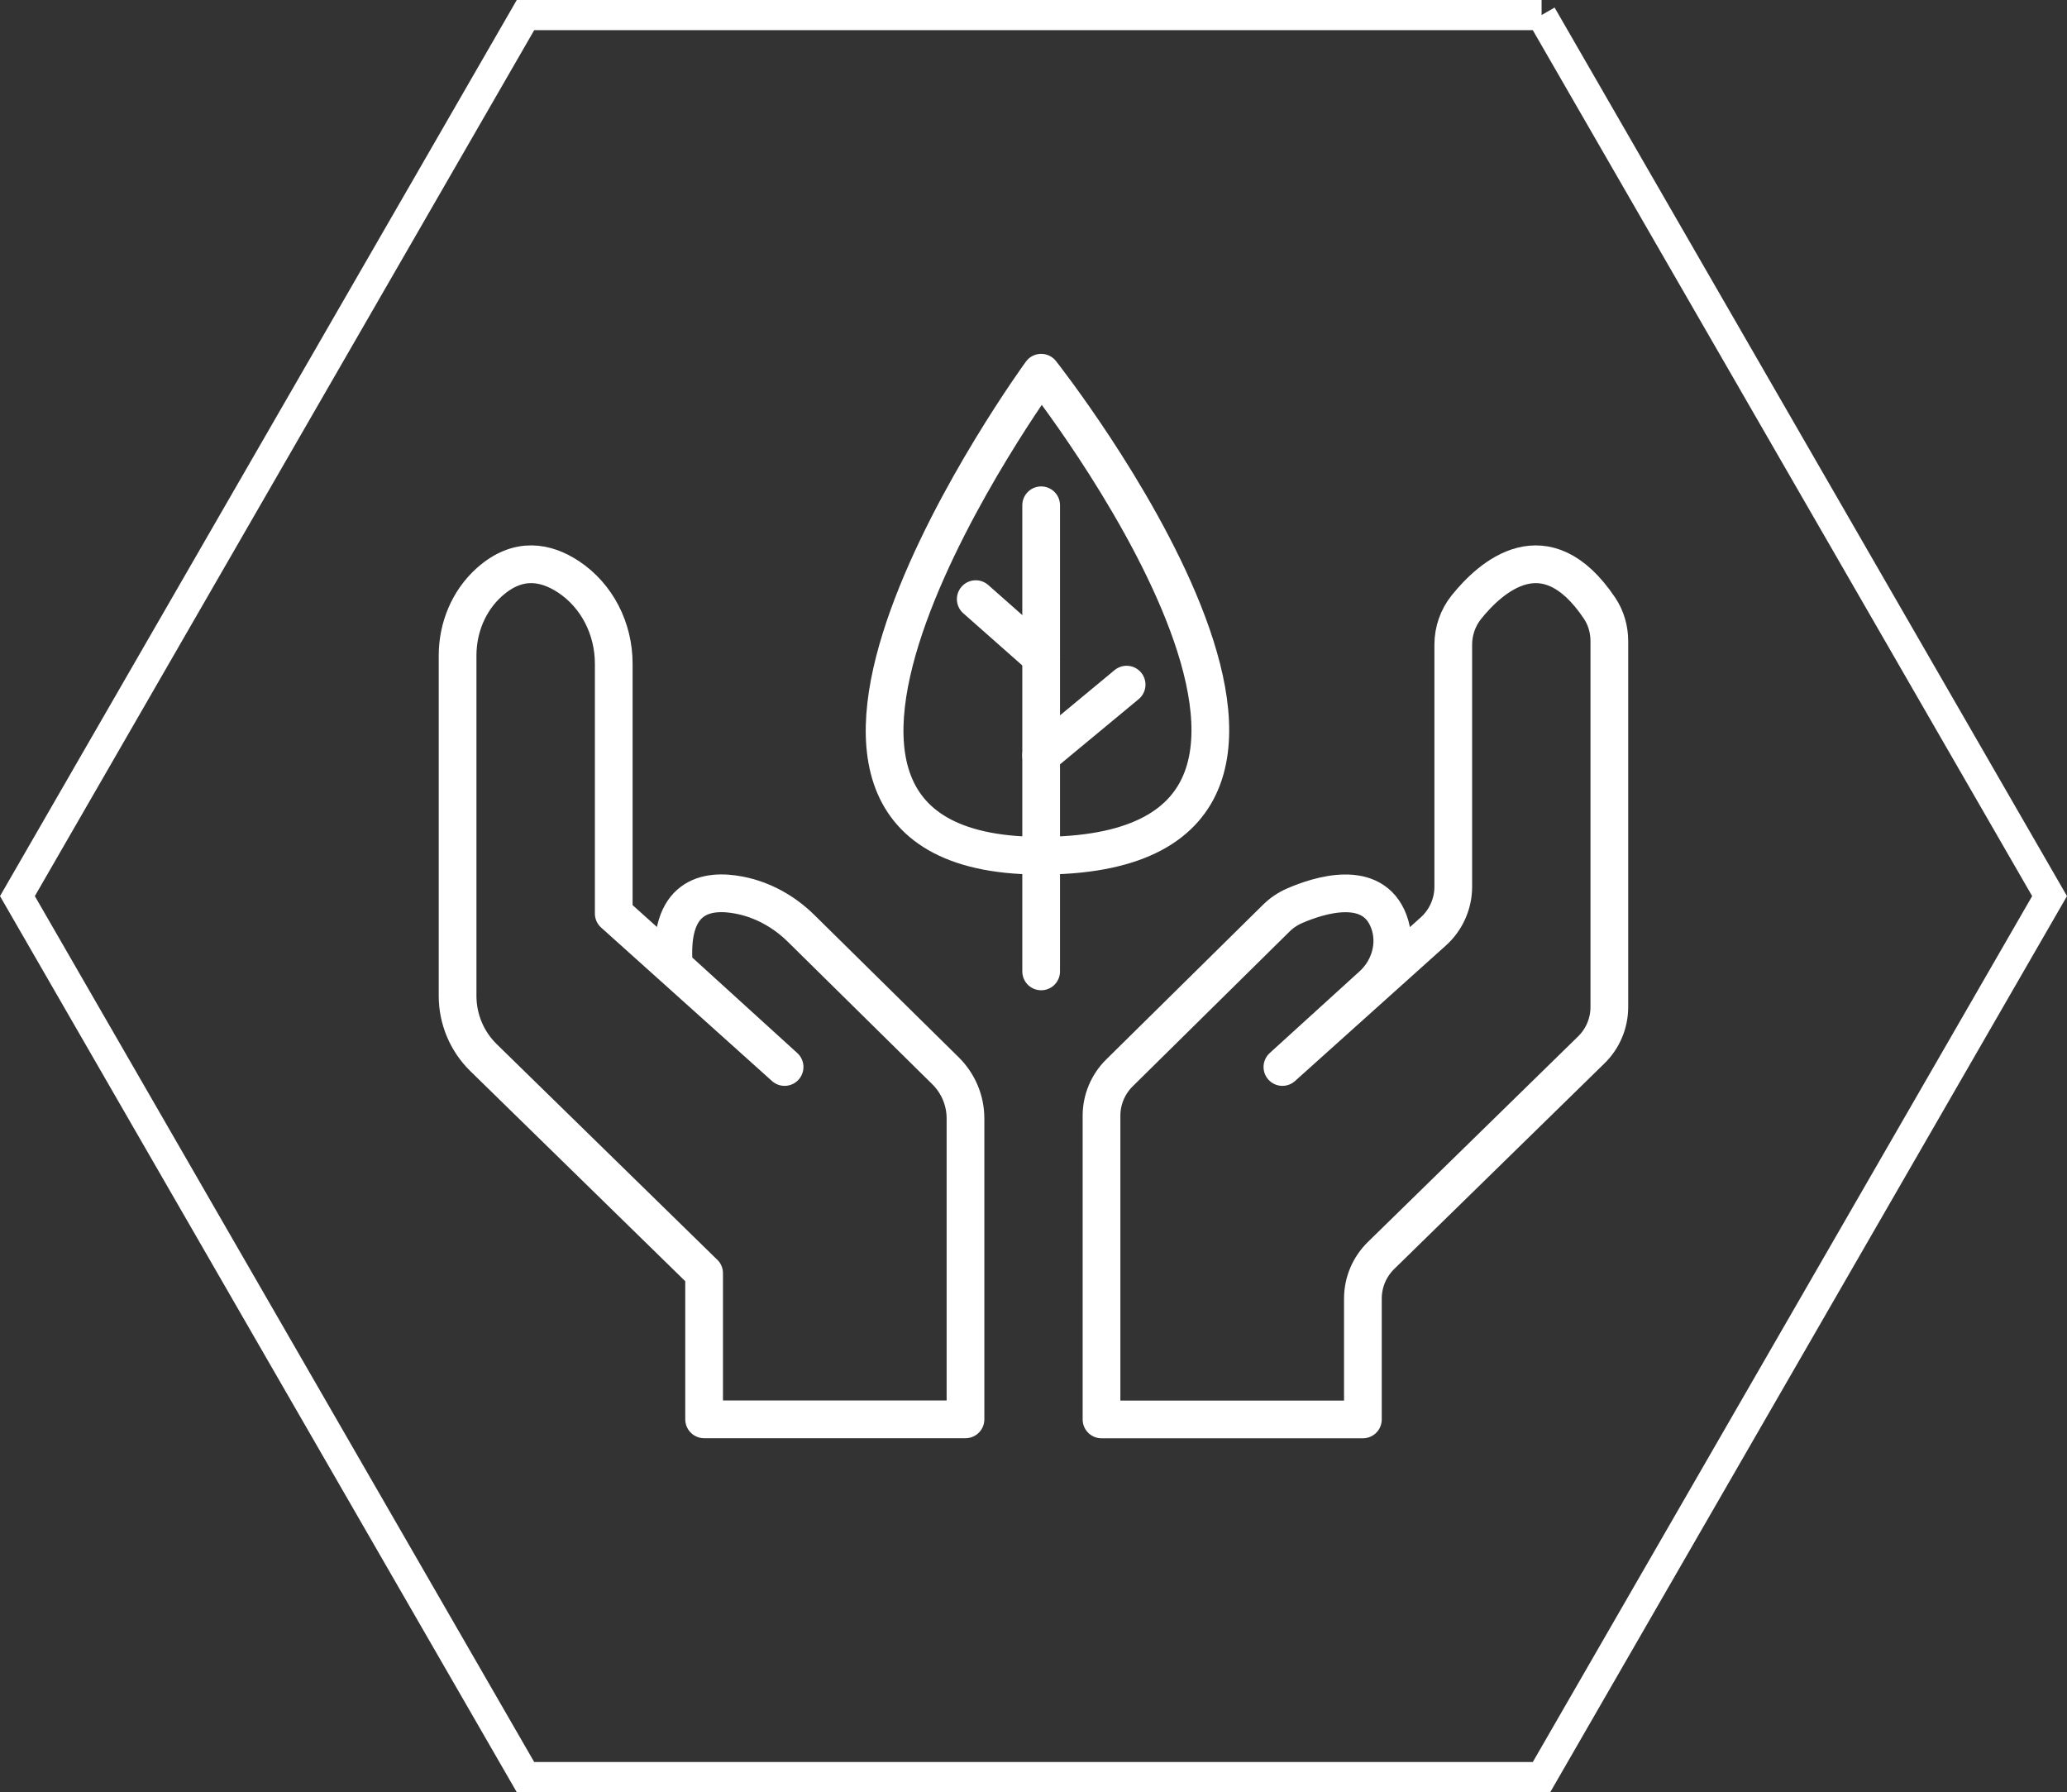
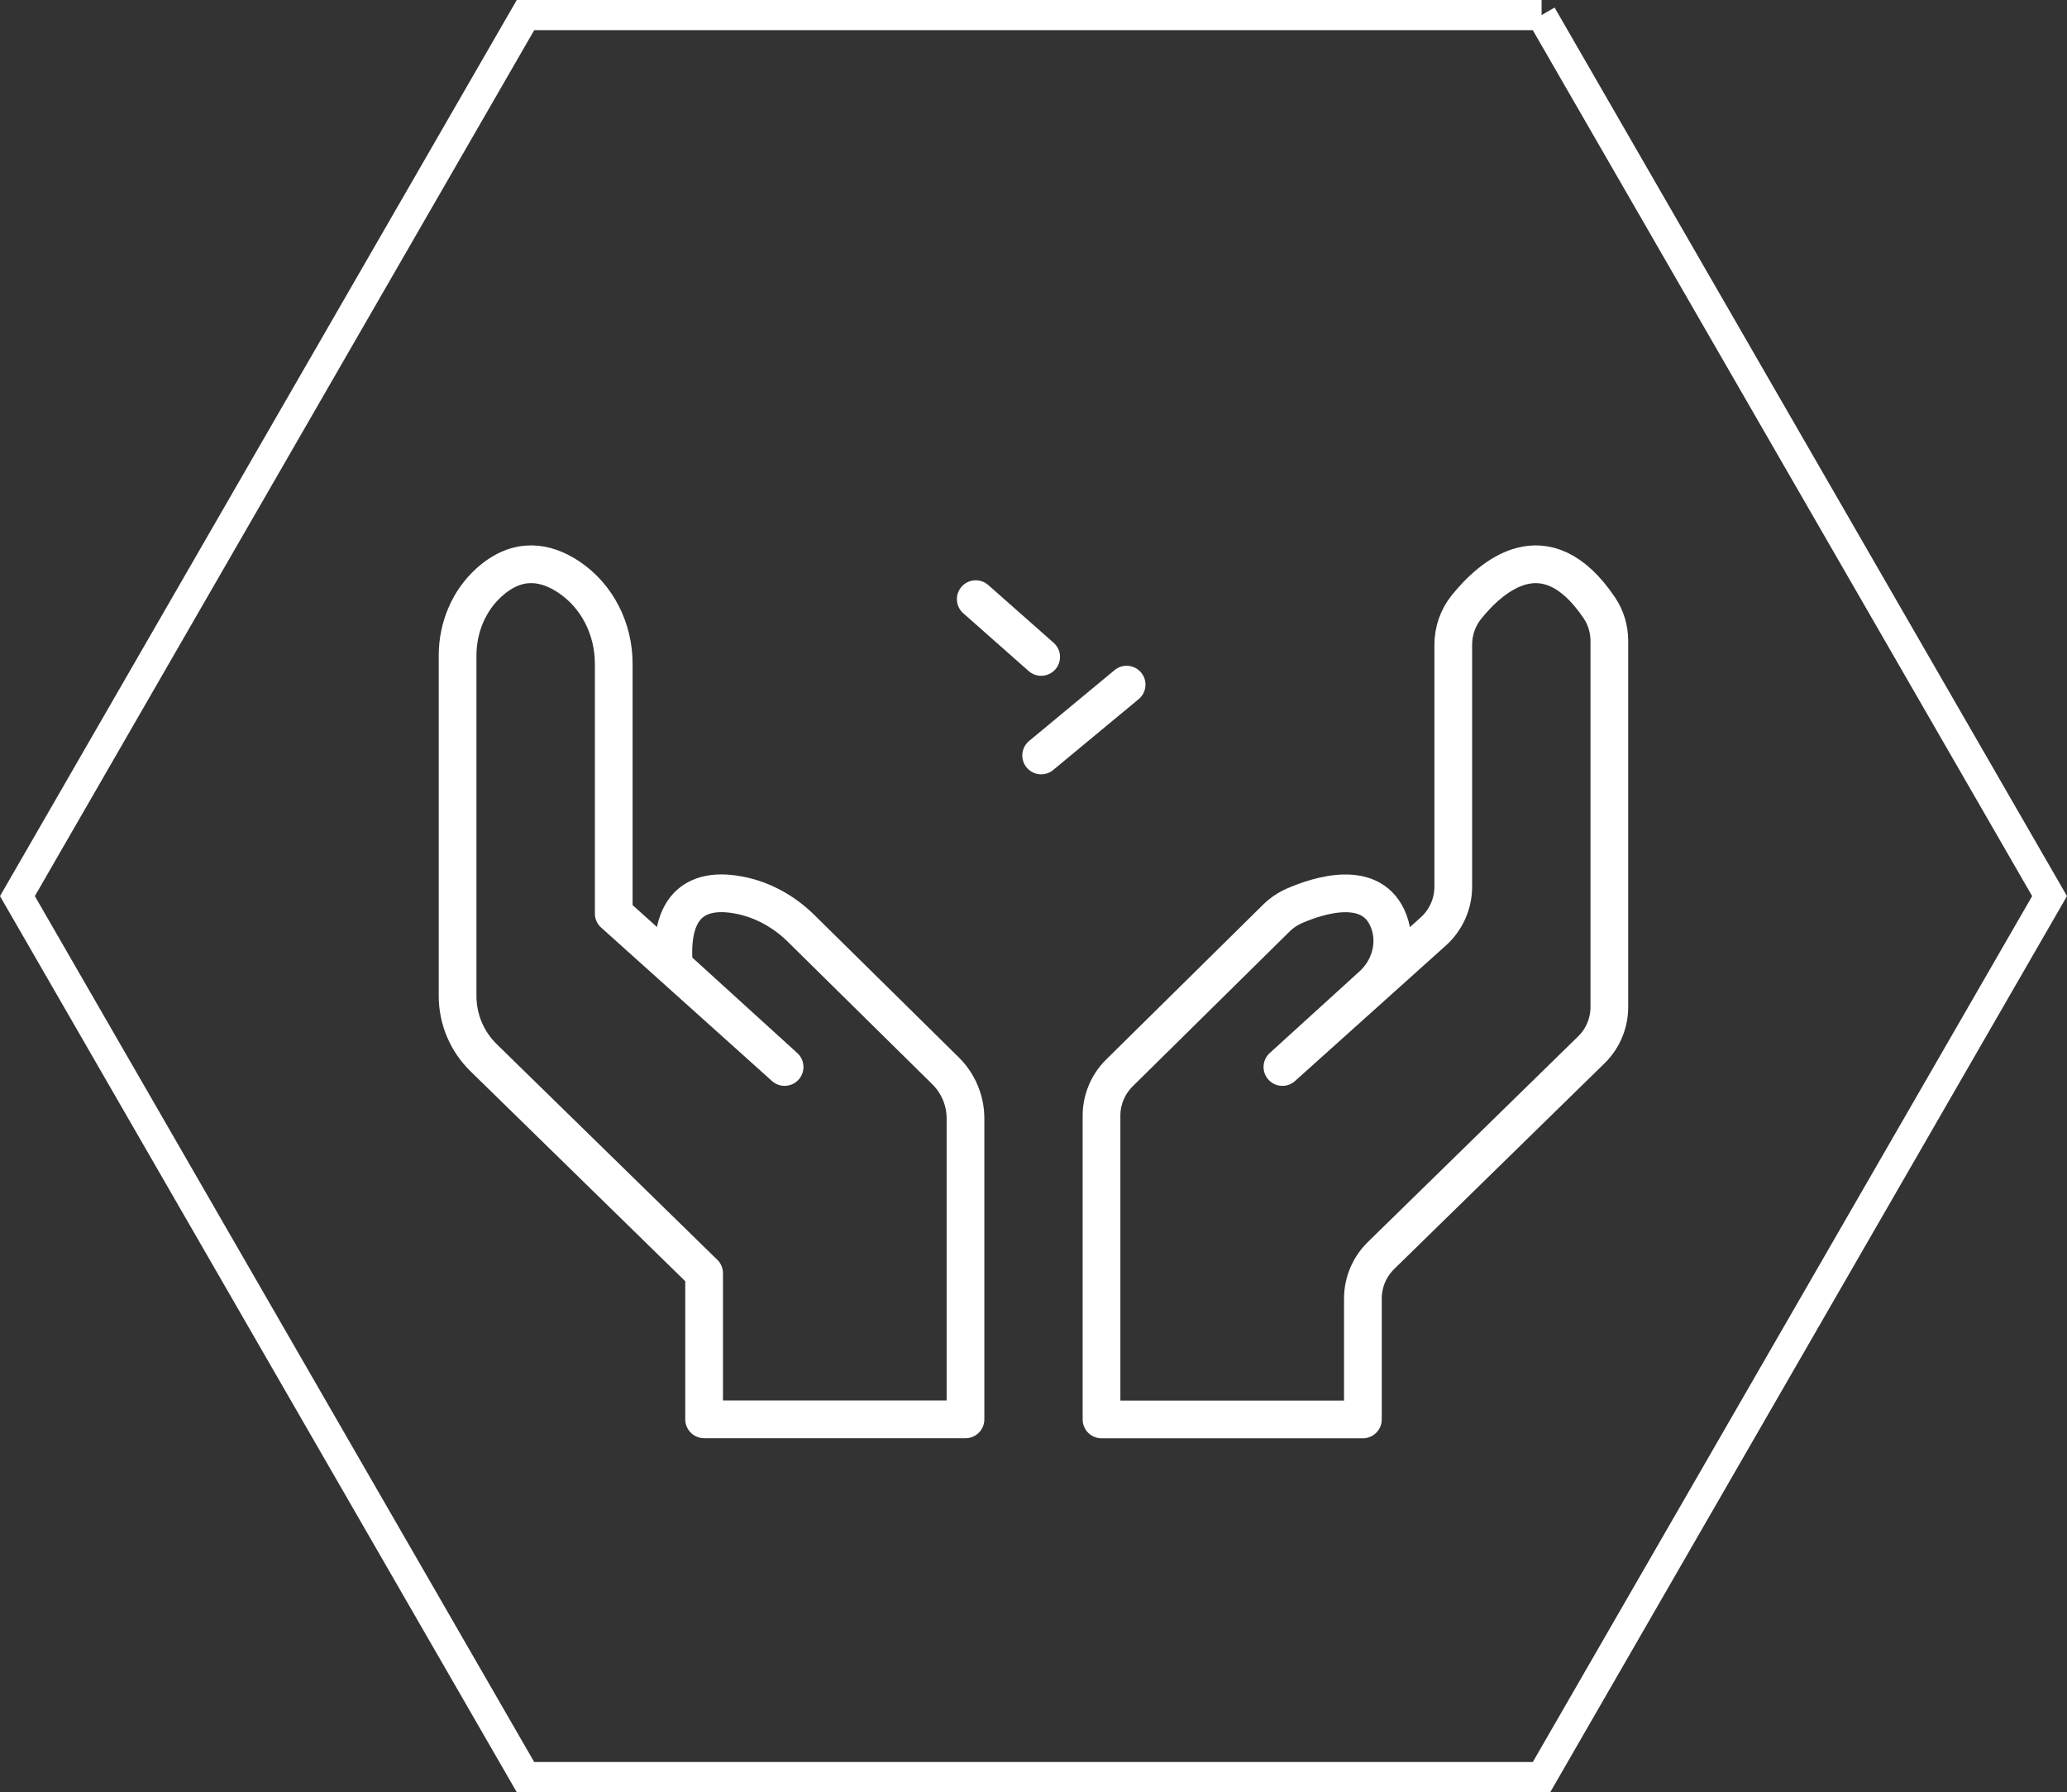
<svg xmlns="http://www.w3.org/2000/svg" id="Ebene_2" data-name="Ebene 2" viewBox="0 0 274.01 237.53">
  <rect x="0" y="0" width="274.01" height="237.53" fill="#333333" stroke="none" />
  <defs>
    <style>      .cls-1 {        stroke-miterlimit: 10;        stroke-width: 4px;      }      .cls-1, .cls-2 {        fill: none;        stroke: #fff;      }      .cls-2 {        stroke-linecap: round;        stroke-linejoin: round;        stroke-width: 5px;      }    </style>
  </defs>
  <g id="Ebene_3" data-name="Ebene 3">
    <g>
      <g>
        <path class="cls-2" d="M93.34,168.75v19.37h34.65v-39.88c0-2.37-.95-4.63-2.63-6.3l-19.15-18.88c-2.26-2.23-5.1-3.82-8.22-4.42-4.36-.84-9.43.1-8.65,9.44l14.67,13.34-22.65-20.34v-33.12c0-4.59-2.18-8.99-6.02-11.52-2.92-1.92-6.61-2.72-10.45.7-2.76,2.46-4.23,6.06-4.23,9.75v45.11c0,3.08,1.24,6.03,3.44,8.18l29.23,28.57Z" />
        <path class="cls-2" d="M180.67,172.11v16.02h-34.65v-40.25c0-2.13.86-4.18,2.37-5.67l20.81-20.53c.7-.69,1.52-1.24,2.42-1.63,3.13-1.36,10.32-3.72,12.49,2.09,1.11,2.96.15,6.31-2.19,8.44l-11.92,10.84,20-17.96c1.68-1.51,2.65-3.67,2.65-5.93v-32.08c0-1.81.61-3.57,1.74-4.98,3.23-4.02,10.48-10.53,17.64.12.87,1.29,1.31,2.83,1.31,4.38v48.49c0,2.15-.86,4.2-2.4,5.7l-27.87,27.25c-1.53,1.5-2.4,3.55-2.4,5.7Z" />
-         <path class="cls-2" d="M138.02,49.4s-47.14,64.66.67,64.01c49.34-.67-.67-64.01-.67-64.01Z" />
-         <line class="cls-2" x1="138.02" y1="128.75" x2="138.02" y2="66.97" />
        <line class="cls-2" x1="149.35" y1="90.74" x2="138.02" y2="100.13" />
        <line class="cls-2" x1="129.35" y1="79.41" x2="138.02" y2="87.07" />
      </g>
      <g id="hg">
        <path id="Polygon_53" data-name="Polygon 53" class="cls-1" d="M204.35,2l67.35,116.77-67.35,116.77H69.66L2.31,118.77,69.66,2h134.7Z" />
      </g>
    </g>
  </g>
</svg>